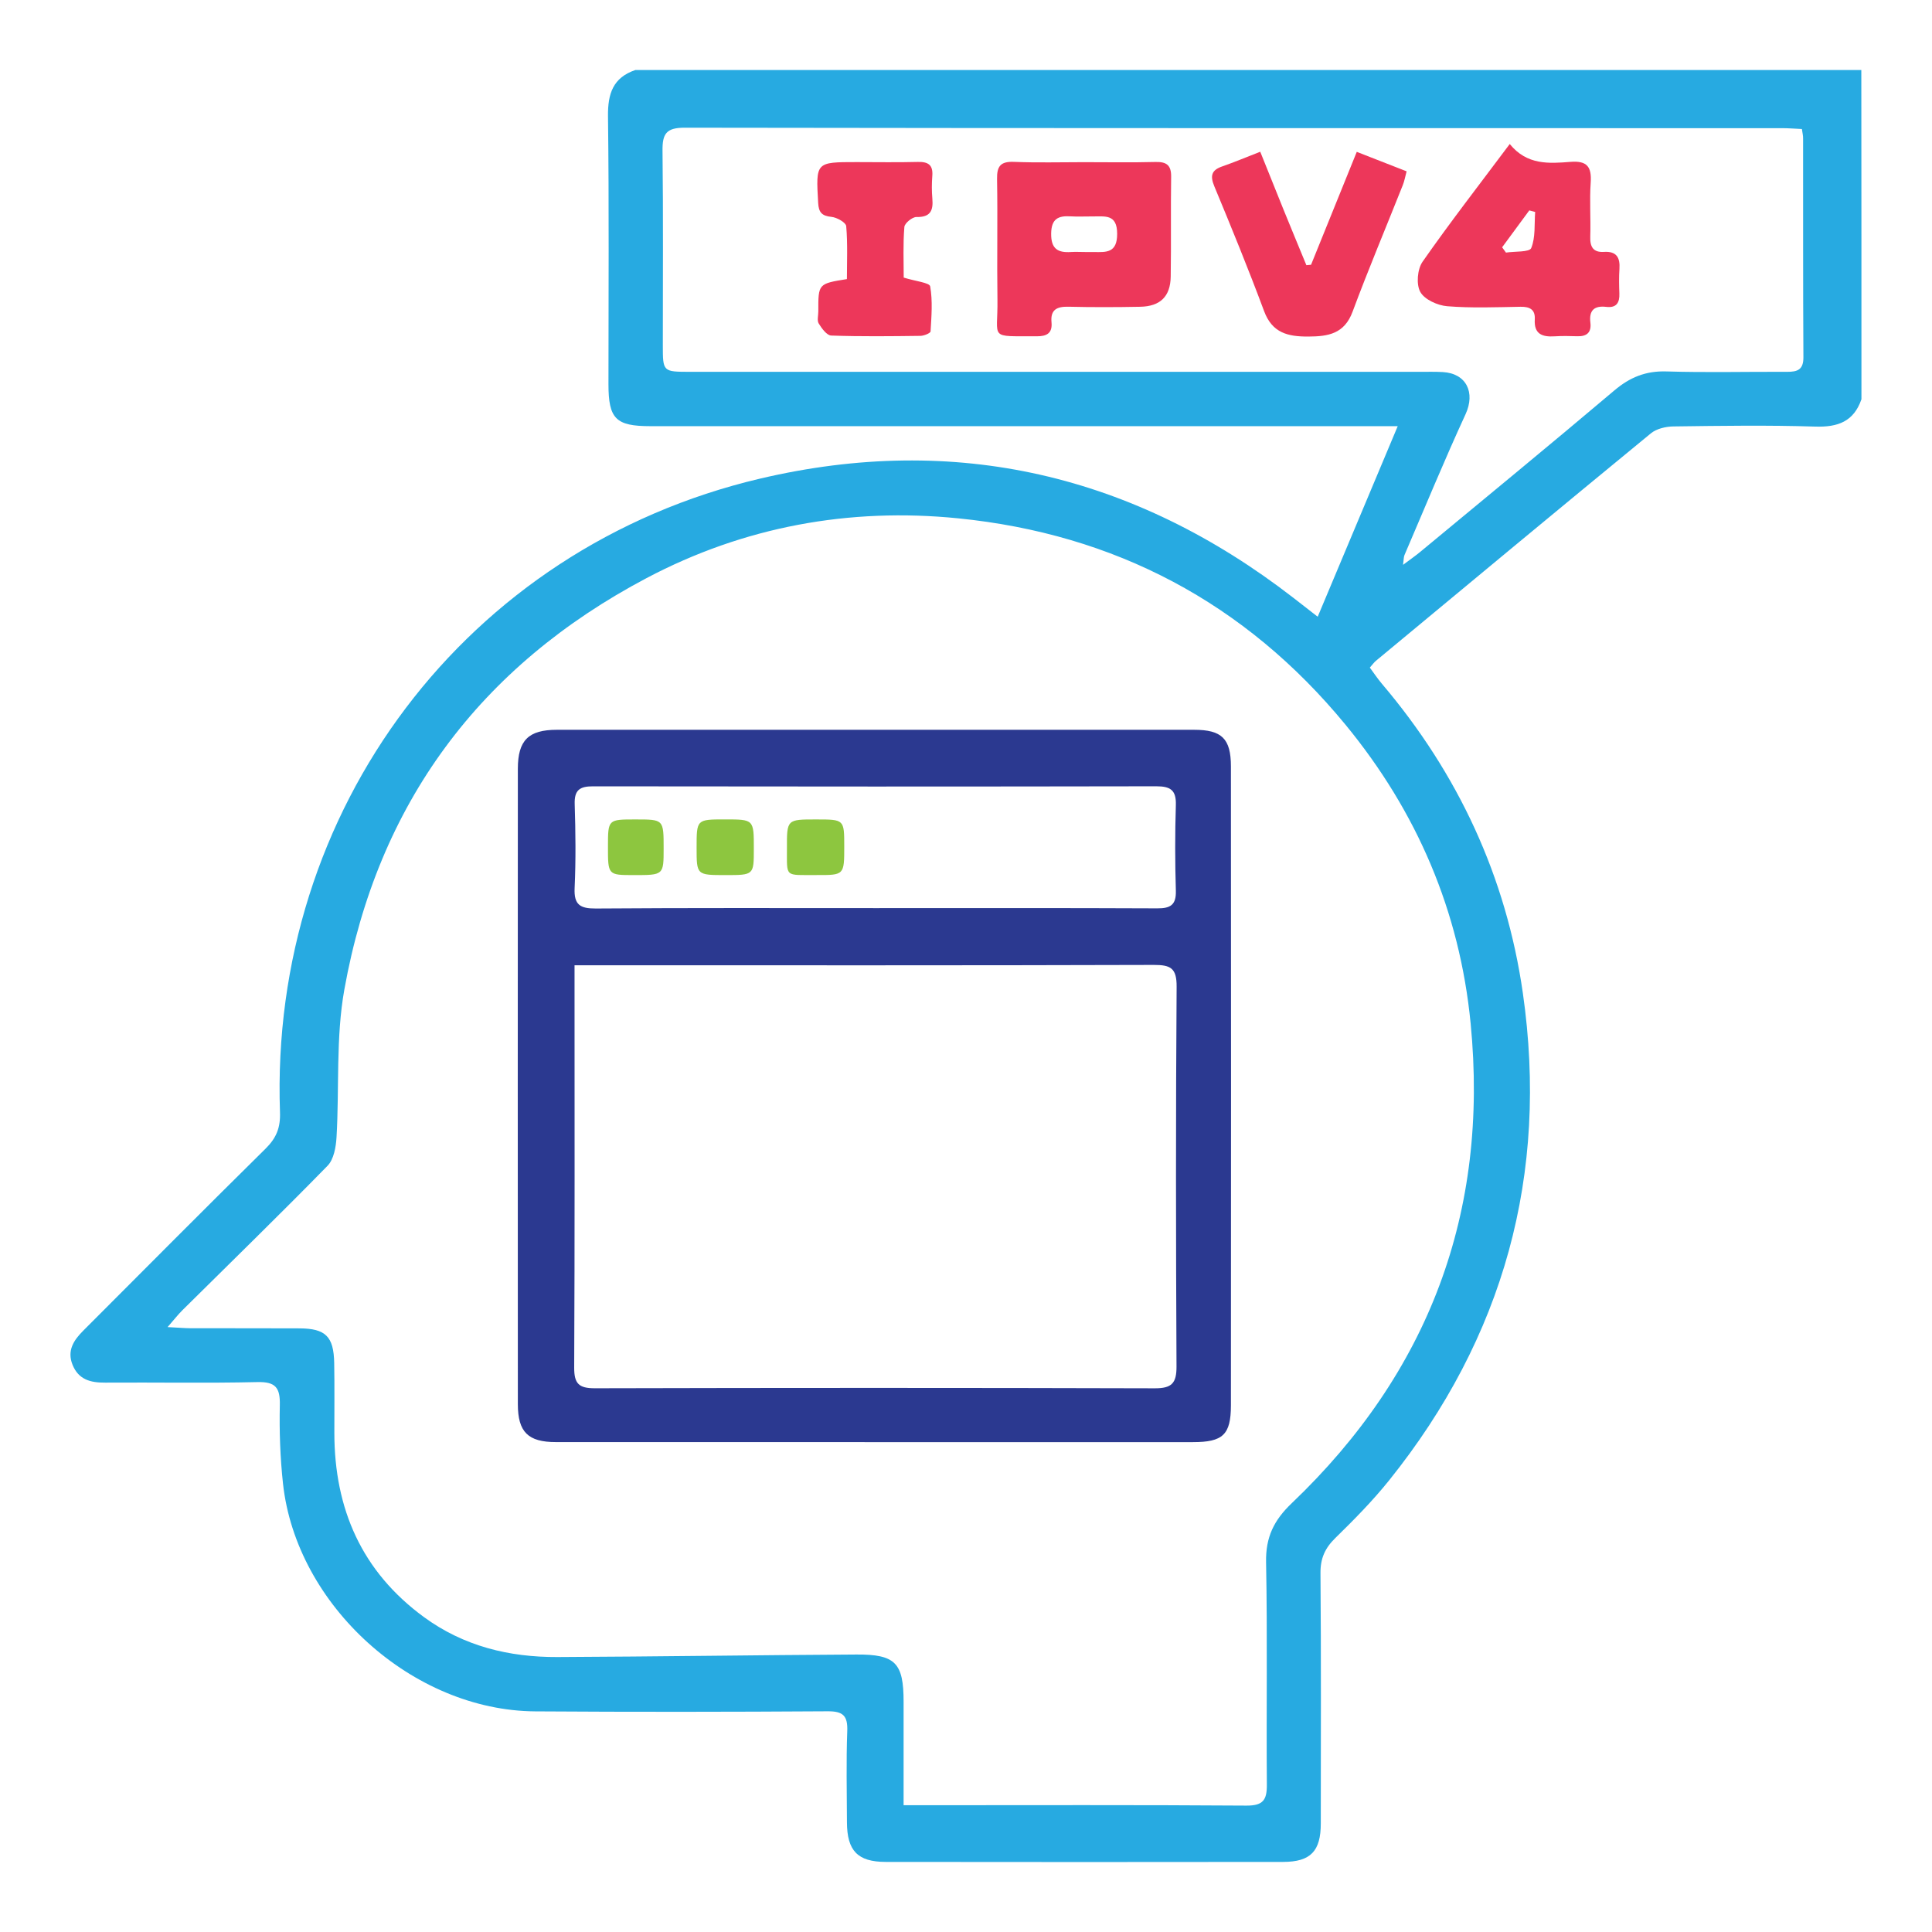
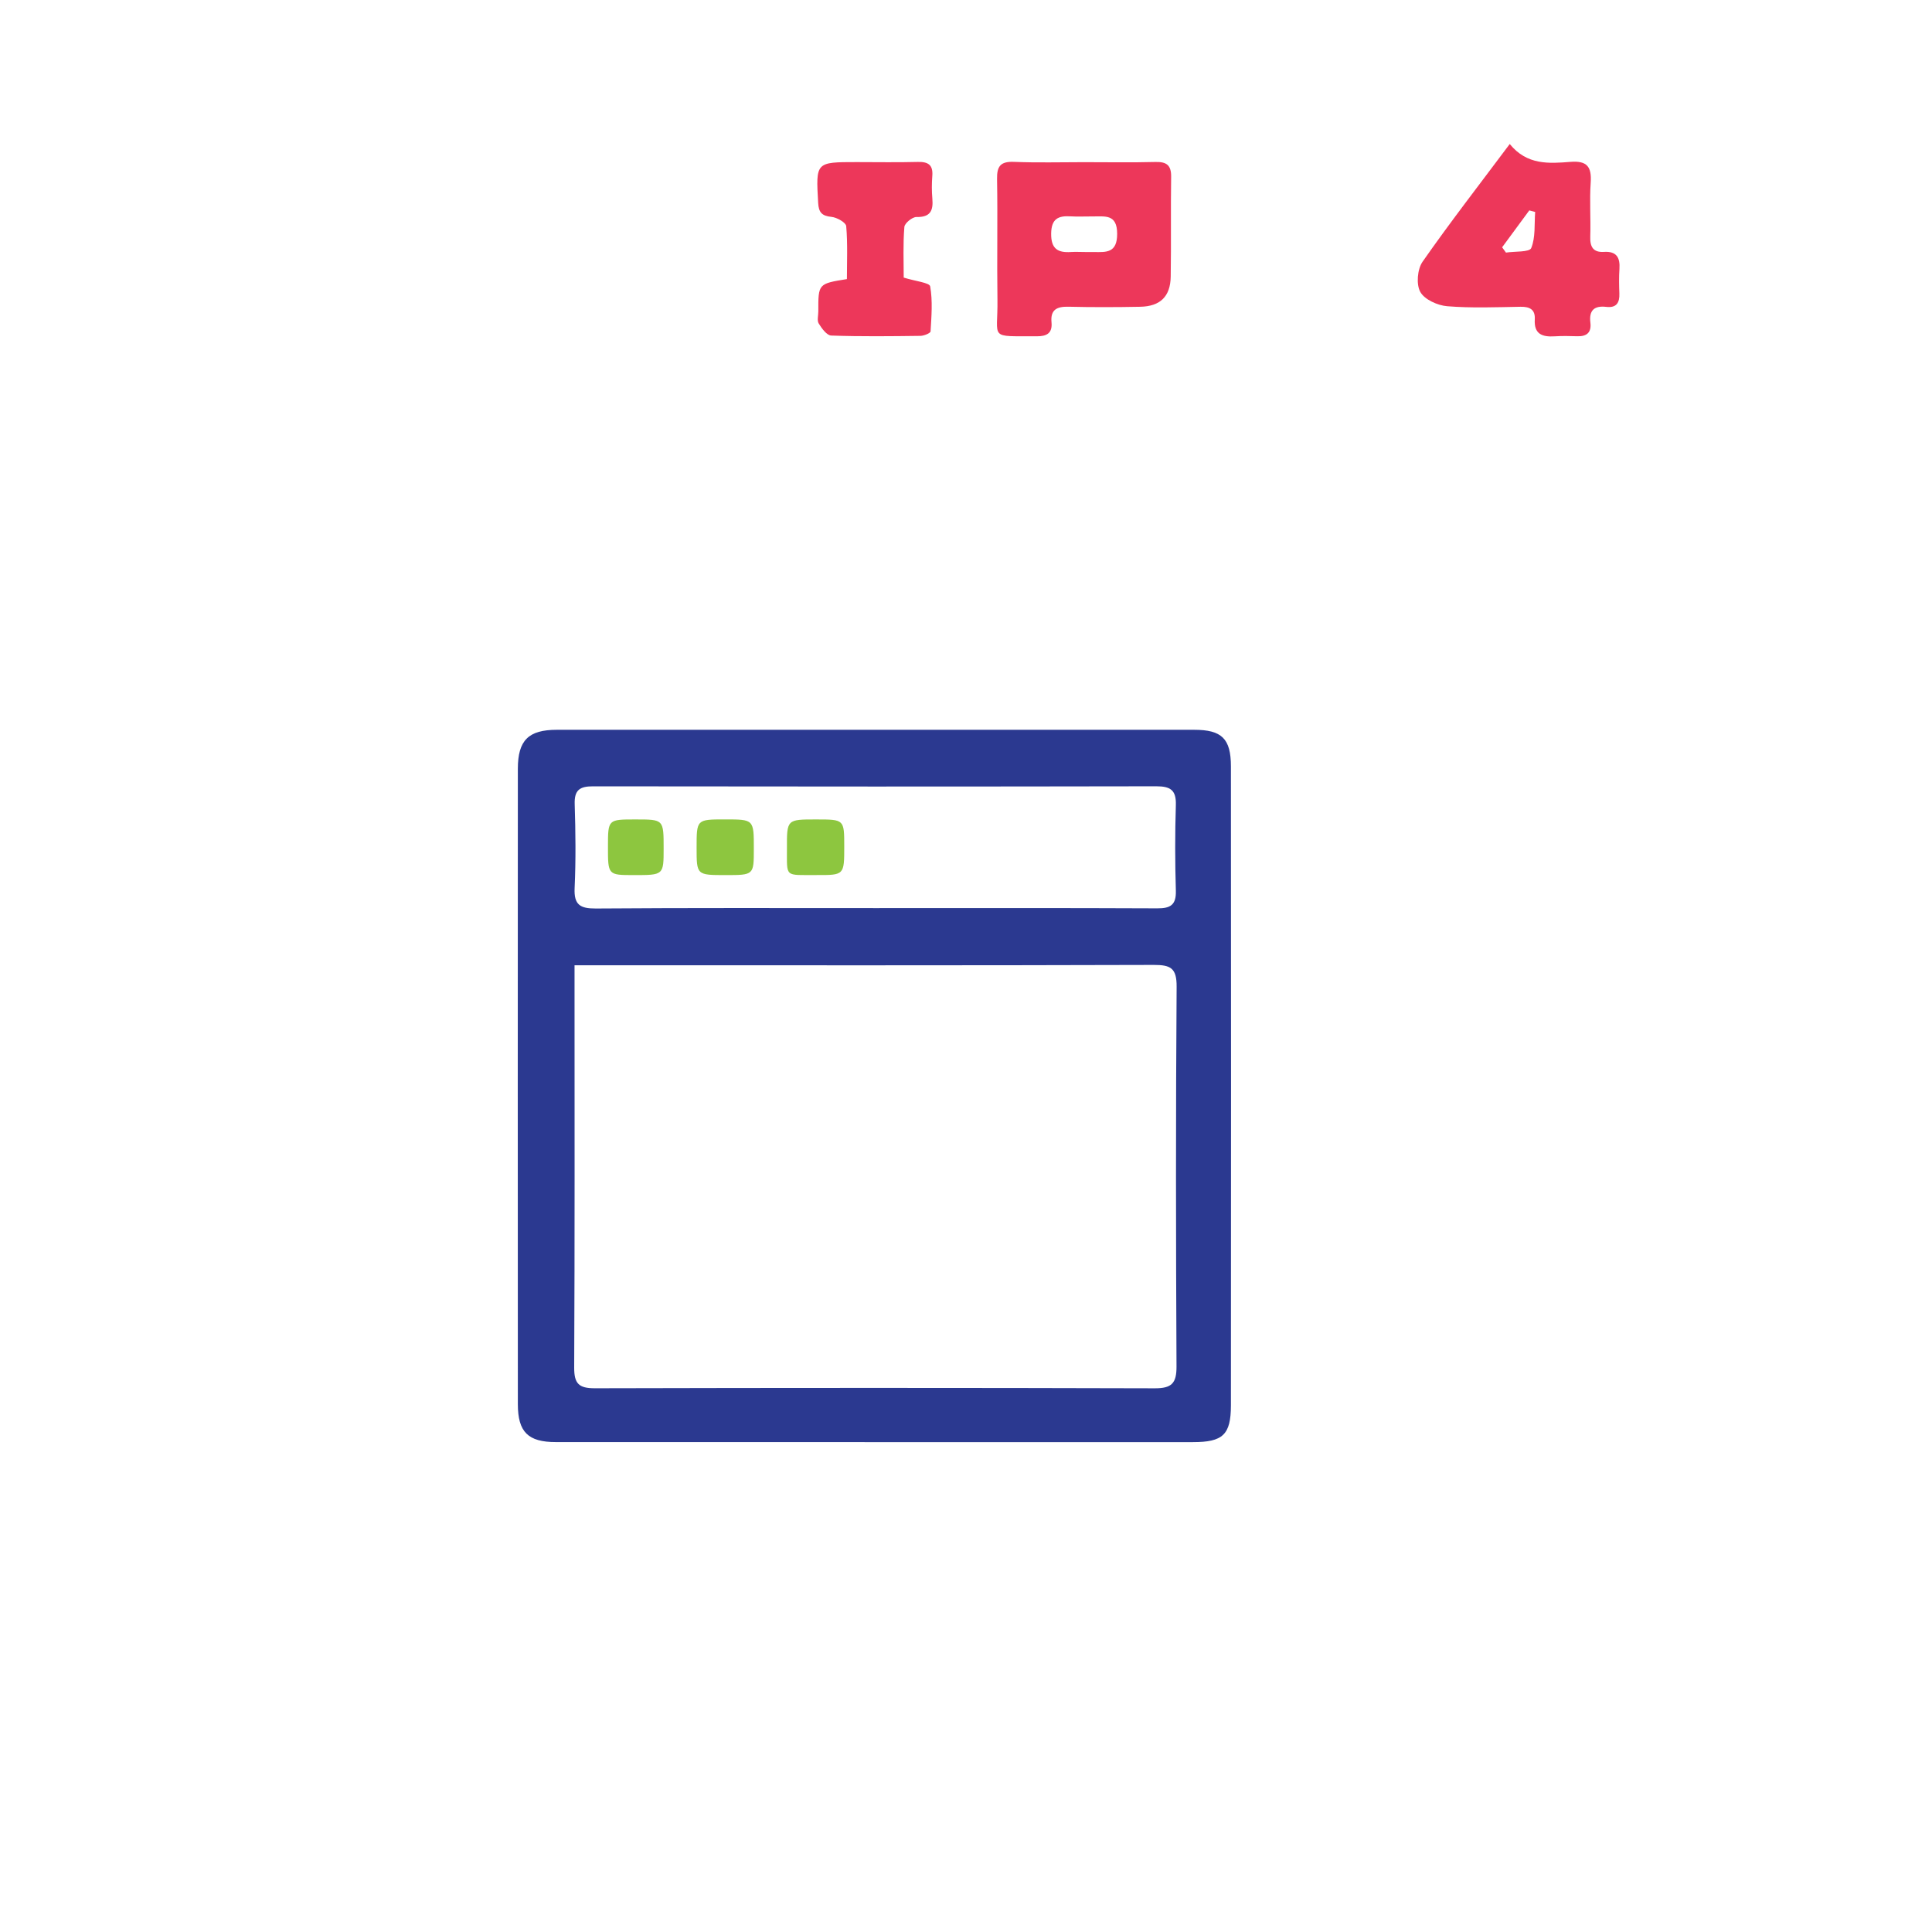
<svg xmlns="http://www.w3.org/2000/svg" version="1.1" id="Layer_1" x="0px" y="0px" viewBox="0 0 500 500" style="enable-background:new 0 0 500 500;" xml:space="preserve">
  <style type="text/css">
	.st0{fill:#27AAE1;}
	.st1{fill:#2B3990;}
	.st2{fill:#ED375A;}
	.st3{fill:#8DC63F;}
</style>
-   <path class="st0" d="M481.74,103.32c-1.98,5.78-6.1,7.27-11.97,7.08c-12.22-0.39-24.47-0.2-36.7-0.04c-1.96,0.03-4.34,0.58-5.8,1.77  c-23.81,19.55-47.51,39.25-71.22,58.92c-0.45,0.38-0.8,0.89-1.54,1.72c1.02,1.38,1.99,2.84,3.11,4.17  c19.73,23.23,32.18,49.98,36.49,80.04c6.72,46.88-4.9,89.13-34.62,126.15c-4.24,5.28-9.04,10.15-13.89,14.89  c-2.68,2.62-3.89,5.26-3.86,9.09c0.18,21.6,0.09,43.2,0.08,64.81c0,7.15-2.63,9.93-9.73,9.94c-34.29,0.05-68.58,0.04-102.88,0  c-7.27-0.01-10-2.9-10.02-10.28c-0.03-7.86-0.21-15.72,0.08-23.56c0.15-3.97-1.06-5.17-5.08-5.14c-25.23,0.16-50.46,0.19-75.68,0.02  c-31.74-0.22-61.83-27.4-65.27-58.95c-0.73-6.72-0.97-13.55-0.82-20.31c0.1-4.48-1.07-6.07-5.79-5.96  c-13.14,0.31-26.28,0.05-39.43,0.14c-3.79,0.03-6.89-0.78-8.43-4.63c-1.49-3.72,0.36-6.4,2.81-8.85  c15.69-15.71,31.34-31.47,47.15-47.07c2.79-2.76,3.88-5.4,3.73-9.46c-2.75-78.15,48.15-146.02,124.22-163.94  c50.57-11.91,96.85-1.05,138.03,30.83c1.88,1.45,3.75,2.92,6.31,4.91c6.92-16.49,13.59-32.36,20.71-49.32c-3.11,0-5.14,0-7.16,0  c-62.09,0-124.18,0-186.27,0c-8.93,0-10.83-1.9-10.83-10.87c0-23.11,0.17-46.23-0.12-69.34c-0.07-5.86,1.3-9.99,7.08-11.96  c105.76,0,211.52,0,317.28,0C481.74,46.51,481.74,74.91,481.74,103.32z M233.85,467.19c2.18,0,3.52,0,4.87,0  c27.95,0,55.89-0.1,83.84,0.1c4.35,0.03,5.34-1.48,5.3-5.46c-0.15-19.18,0.17-38.37-0.2-57.55c-0.12-6.46,2.01-10.84,6.67-15.28  c35.47-33.83,51.03-75.26,46.27-124.13c-2.83-29.06-13.9-54.81-32.35-77.27c-25.99-31.63-59.79-49.41-100.31-53.46  c-28.16-2.82-55.39,2.15-80.61,15.47c-43.19,22.82-69.59,58.4-78.21,106.46c-2.24,12.47-1.28,25.51-2.03,38.27  c-0.15,2.52-0.7,5.7-2.32,7.36c-12.35,12.63-25.02,24.95-37.57,37.39c-1.1,1.09-2.05,2.32-3.83,4.36c2.83,0.14,4.42,0.29,6.01,0.3  c9.37,0.02,18.73-0.02,28.1,0.03c6.78,0.03,8.88,2.09,9.01,8.94c0.11,6.04,0.03,12.08,0.04,18.13c0.02,19.64,7.08,35.86,23.2,47.66  c10.28,7.52,22.02,10.38,34.5,10.33c25.81-0.11,51.62-0.51,77.43-0.65c10.09-0.06,12.19,2.2,12.19,12.23  C233.85,449.12,233.85,457.84,233.85,467.19z M466.33,33.39c-1.81-0.08-3.44-0.22-5.06-0.22c-94.69-0.01-189.38,0.03-284.08-0.12  c-4.8-0.01-5.78,1.61-5.73,5.96c0.2,16.76,0.08,33.53,0.08,50.29c0,6.92,0.01,6.92,7.03,6.93c62.98,0,125.95,0,188.93,0  c1.96,0,3.93-0.05,5.89,0.06c6.15,0.35,8.46,5.34,5.9,10.9c-5.54,12.03-10.58,24.29-15.81,36.46c-0.21,0.48-0.17,1.07-0.37,2.53  c1.97-1.48,3.3-2.39,4.53-3.42c16.74-13.87,33.55-27.67,50.15-41.71c4.04-3.42,8.15-5.09,13.5-4.92c10.41,0.32,20.84,0.05,31.26,0.1  c2.65,0.01,4.19-0.56,4.17-3.76c-0.11-18.88-0.06-37.76-0.08-56.63C466.66,35.13,466.47,34.41,466.33,33.39z" />
  <path class="st1" d="M226.29,373.22c-27.48,0-54.97,0.01-82.45-0.01c-7.16,0-9.81-2.59-9.82-9.79c-0.03-54.82-0.03-109.63,0-164.45  c0-7.41,2.77-10.1,10.11-10.1c54.97-0.01,109.94-0.01,164.91,0c7.14,0,9.52,2.27,9.52,9.48c0.04,55.12,0.04,110.24,0,165.36  c-0.01,7.6-2.08,9.51-9.82,9.51C281.25,373.23,253.77,373.22,226.29,373.22z M148.69,249.81c0,2.21,0,3.56,0,4.91  c0,33.06,0.07,66.12-0.09,99.19c-0.02,4.18,1.2,5.38,5.34,5.37c48.31-0.12,96.62-0.13,144.93,0.01c4.37,0.01,5.63-1.3,5.61-5.65  c-0.16-32.76-0.2-65.52,0.03-98.28c0.03-4.81-1.53-5.65-5.91-5.64c-48.16,0.15-96.32,0.09-144.48,0.09  C152.51,249.81,150.89,249.81,148.69,249.81z M226.6,235.02c24.3,0,48.6-0.05,72.91,0.06c3.42,0.02,4.91-0.9,4.8-4.57  c-0.22-7.39-0.23-14.8,0-22.18c0.12-3.86-1.42-4.84-5.04-4.84c-48.6,0.09-97.21,0.08-145.81,0.01c-3.45-0.01-4.85,0.98-4.73,4.62  c0.23,7.24,0.31,14.5-0.02,21.73c-0.2,4.31,1.44,5.29,5.45,5.27C178.3,234.94,202.45,235.02,226.6,235.02z" />
  <path class="st2" d="M280.49,41.97c6.19,0,12.38,0.11,18.57-0.05c2.88-0.07,4.08,0.86,4.03,3.86c-0.13,8.6,0.03,17.21-0.11,25.81  c-0.08,5.16-2.72,7.7-7.9,7.8c-6.19,0.12-12.38,0.14-18.57-0.01c-2.97-0.07-4.69,0.75-4.38,4.03c0.27,2.84-1.25,3.64-3.82,3.62  c-12.62-0.08-10.02,0.96-10.17-9.45c-0.15-10.41,0.08-20.83-0.1-31.25c-0.06-3.32,0.9-4.57,4.35-4.44  C268.41,42.14,274.46,41.97,280.49,41.97z M280.79,65.22c0.75,0,1.5-0.01,2.25,0c3.26,0.06,6.08,0.29,6.08-4.69  c0-5.19-3.13-4.48-6.24-4.52c-1.95-0.02-3.9,0.1-5.84-0.02c-3.23-0.2-4.95,0.69-5,4.45c-0.05,3.95,1.71,5.02,5.16,4.78  C278.38,65.15,279.59,65.22,280.79,65.22z" />
  <path class="st2" d="M390.72,37.27c4.47,5.52,10.2,5.05,15.72,4.62c4.3-0.34,5.51,1.28,5.23,5.37c-0.32,4.65,0.04,9.34-0.11,14.01  c-0.09,2.64,0.79,4.09,3.53,3.92c3.26-0.21,4.22,1.45,4.02,4.41c-0.14,2.1-0.1,4.22-0.02,6.33c0.1,2.42-0.77,3.8-3.38,3.49  c-3.12-0.37-4.51,0.9-4.12,4.08c0.31,2.51-0.9,3.6-3.39,3.52c-1.96-0.07-3.92-0.1-5.88,0.02c-3.19,0.2-5.35-0.57-5.12-4.38  c0.15-2.53-1.26-3.31-3.68-3.27c-6.33,0.11-12.69,0.37-18.98-0.14c-2.5-0.2-5.88-1.73-6.97-3.7c-1.09-1.96-0.76-5.89,0.59-7.82  C375.22,57.62,382.79,47.87,390.72,37.27z M397.3,54.86c-0.51-0.14-1.02-0.28-1.52-0.41c-2.34,3.18-4.69,6.36-7.03,9.55  c0.33,0.46,0.66,0.92,0.99,1.37c2.28-0.35,6.08-0.07,6.54-1.17C397.42,61.42,397.06,58.02,397.3,54.86z" />
-   <path class="st2" d="M326.15,39.27c2.13,5.29,4.07,10.17,6.05,15.04c1.94,4.78,3.93,9.55,5.89,14.32c0.4-0.04,0.81-0.07,1.21-0.11  c3.87-9.55,7.74-19.11,11.83-29.22c4.37,1.71,8.5,3.32,12.9,5.04c-0.37,1.36-0.56,2.52-0.99,3.58c-4.33,10.91-8.9,21.74-12.99,32.74  c-2.13,5.74-6.29,6.42-11.48,6.44c-5.26,0.02-9.31-0.91-11.42-6.57c-4.04-10.86-8.43-21.59-12.88-32.3  c-1.13-2.72-0.77-4.19,2.04-5.16C319.42,41.99,322.47,40.7,326.15,39.27z" />
  <path class="st2" d="M233.88,71.84c3.04,0.95,6.68,1.31,6.85,2.27c0.67,3.78,0.33,7.77,0.1,11.66c-0.03,0.45-1.7,1.14-2.62,1.15  c-7.7,0.1-15.4,0.19-23.09-0.08c-1.14-0.04-2.45-1.84-3.23-3.11c-0.48-0.76-0.11-2.06-0.11-3.12c-0.02-7.19-0.01-7.19,7.4-8.38  c0-4.48,0.22-9.12-0.18-13.7c-0.08-0.95-2.41-2.26-3.8-2.4c-2.48-0.25-3.32-1.13-3.46-3.61c-0.6-10.57-0.67-10.57,9.94-10.57  c5.28,0,10.57,0.1,15.85-0.04c2.66-0.07,3.97,0.75,3.75,3.6c-0.15,1.95-0.16,3.94,0.01,5.88c0.27,3.09-0.48,4.86-4.11,4.77  c-1.07-0.02-3.06,1.6-3.13,2.58C233.68,63.22,233.88,67.73,233.88,71.84z" />
  <path class="st3" d="M187.76,226.47c-7.48,0-7.48,0-7.48-7.11c0-7.3,0-7.3,7.36-7.3c7.46,0,7.46,0,7.45,7.63  C195.09,226.47,195.09,226.47,187.76,226.47z" />
  <path class="st3" d="M218.49,219.07c0,7.4,0,7.42-7.2,7.39c-8.37-0.03-7.59,0.73-7.63-6.92c-0.03-7.48-0.01-7.48,7.61-7.47  C218.49,212.07,218.49,212.07,218.49,219.07z" />
  <path class="st3" d="M157.34,219.04c0.01-6.98,0.01-6.98,7.21-6.97c7.2,0,7.2,0,7.2,7.51c0,6.9,0,6.9-7.74,6.89  C157.33,226.47,157.33,226.47,157.34,219.04z" />
</svg>